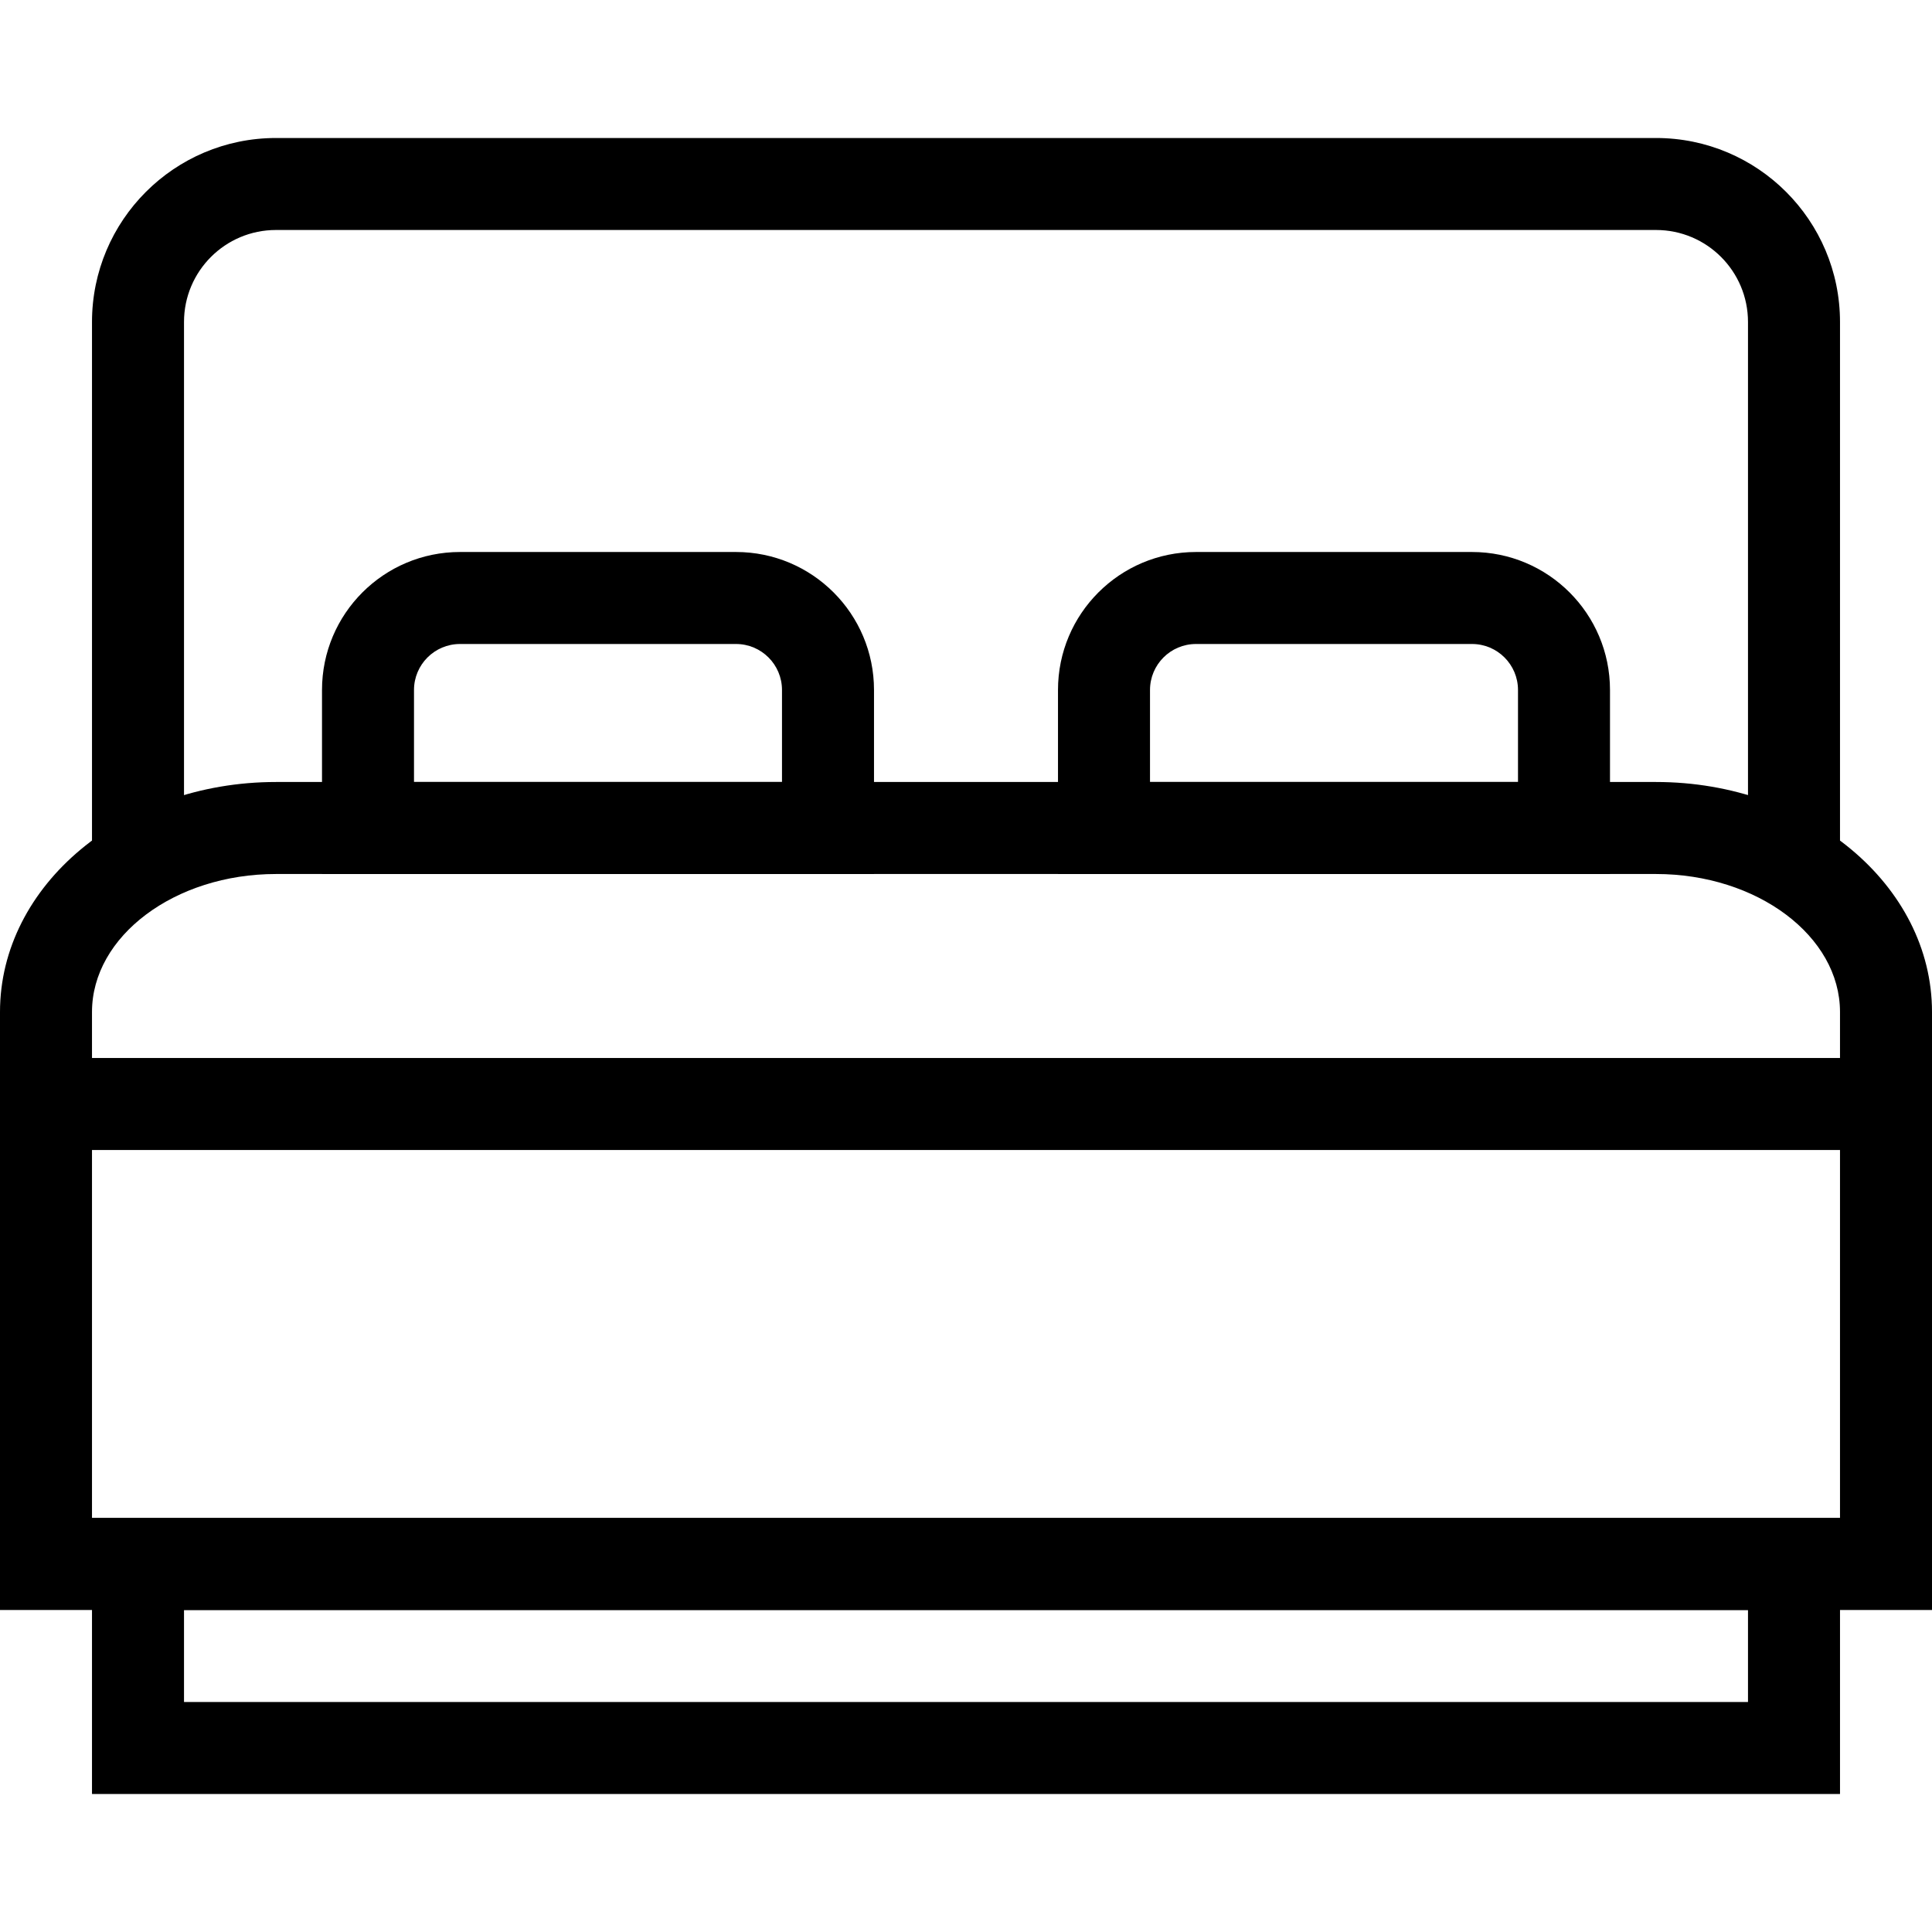
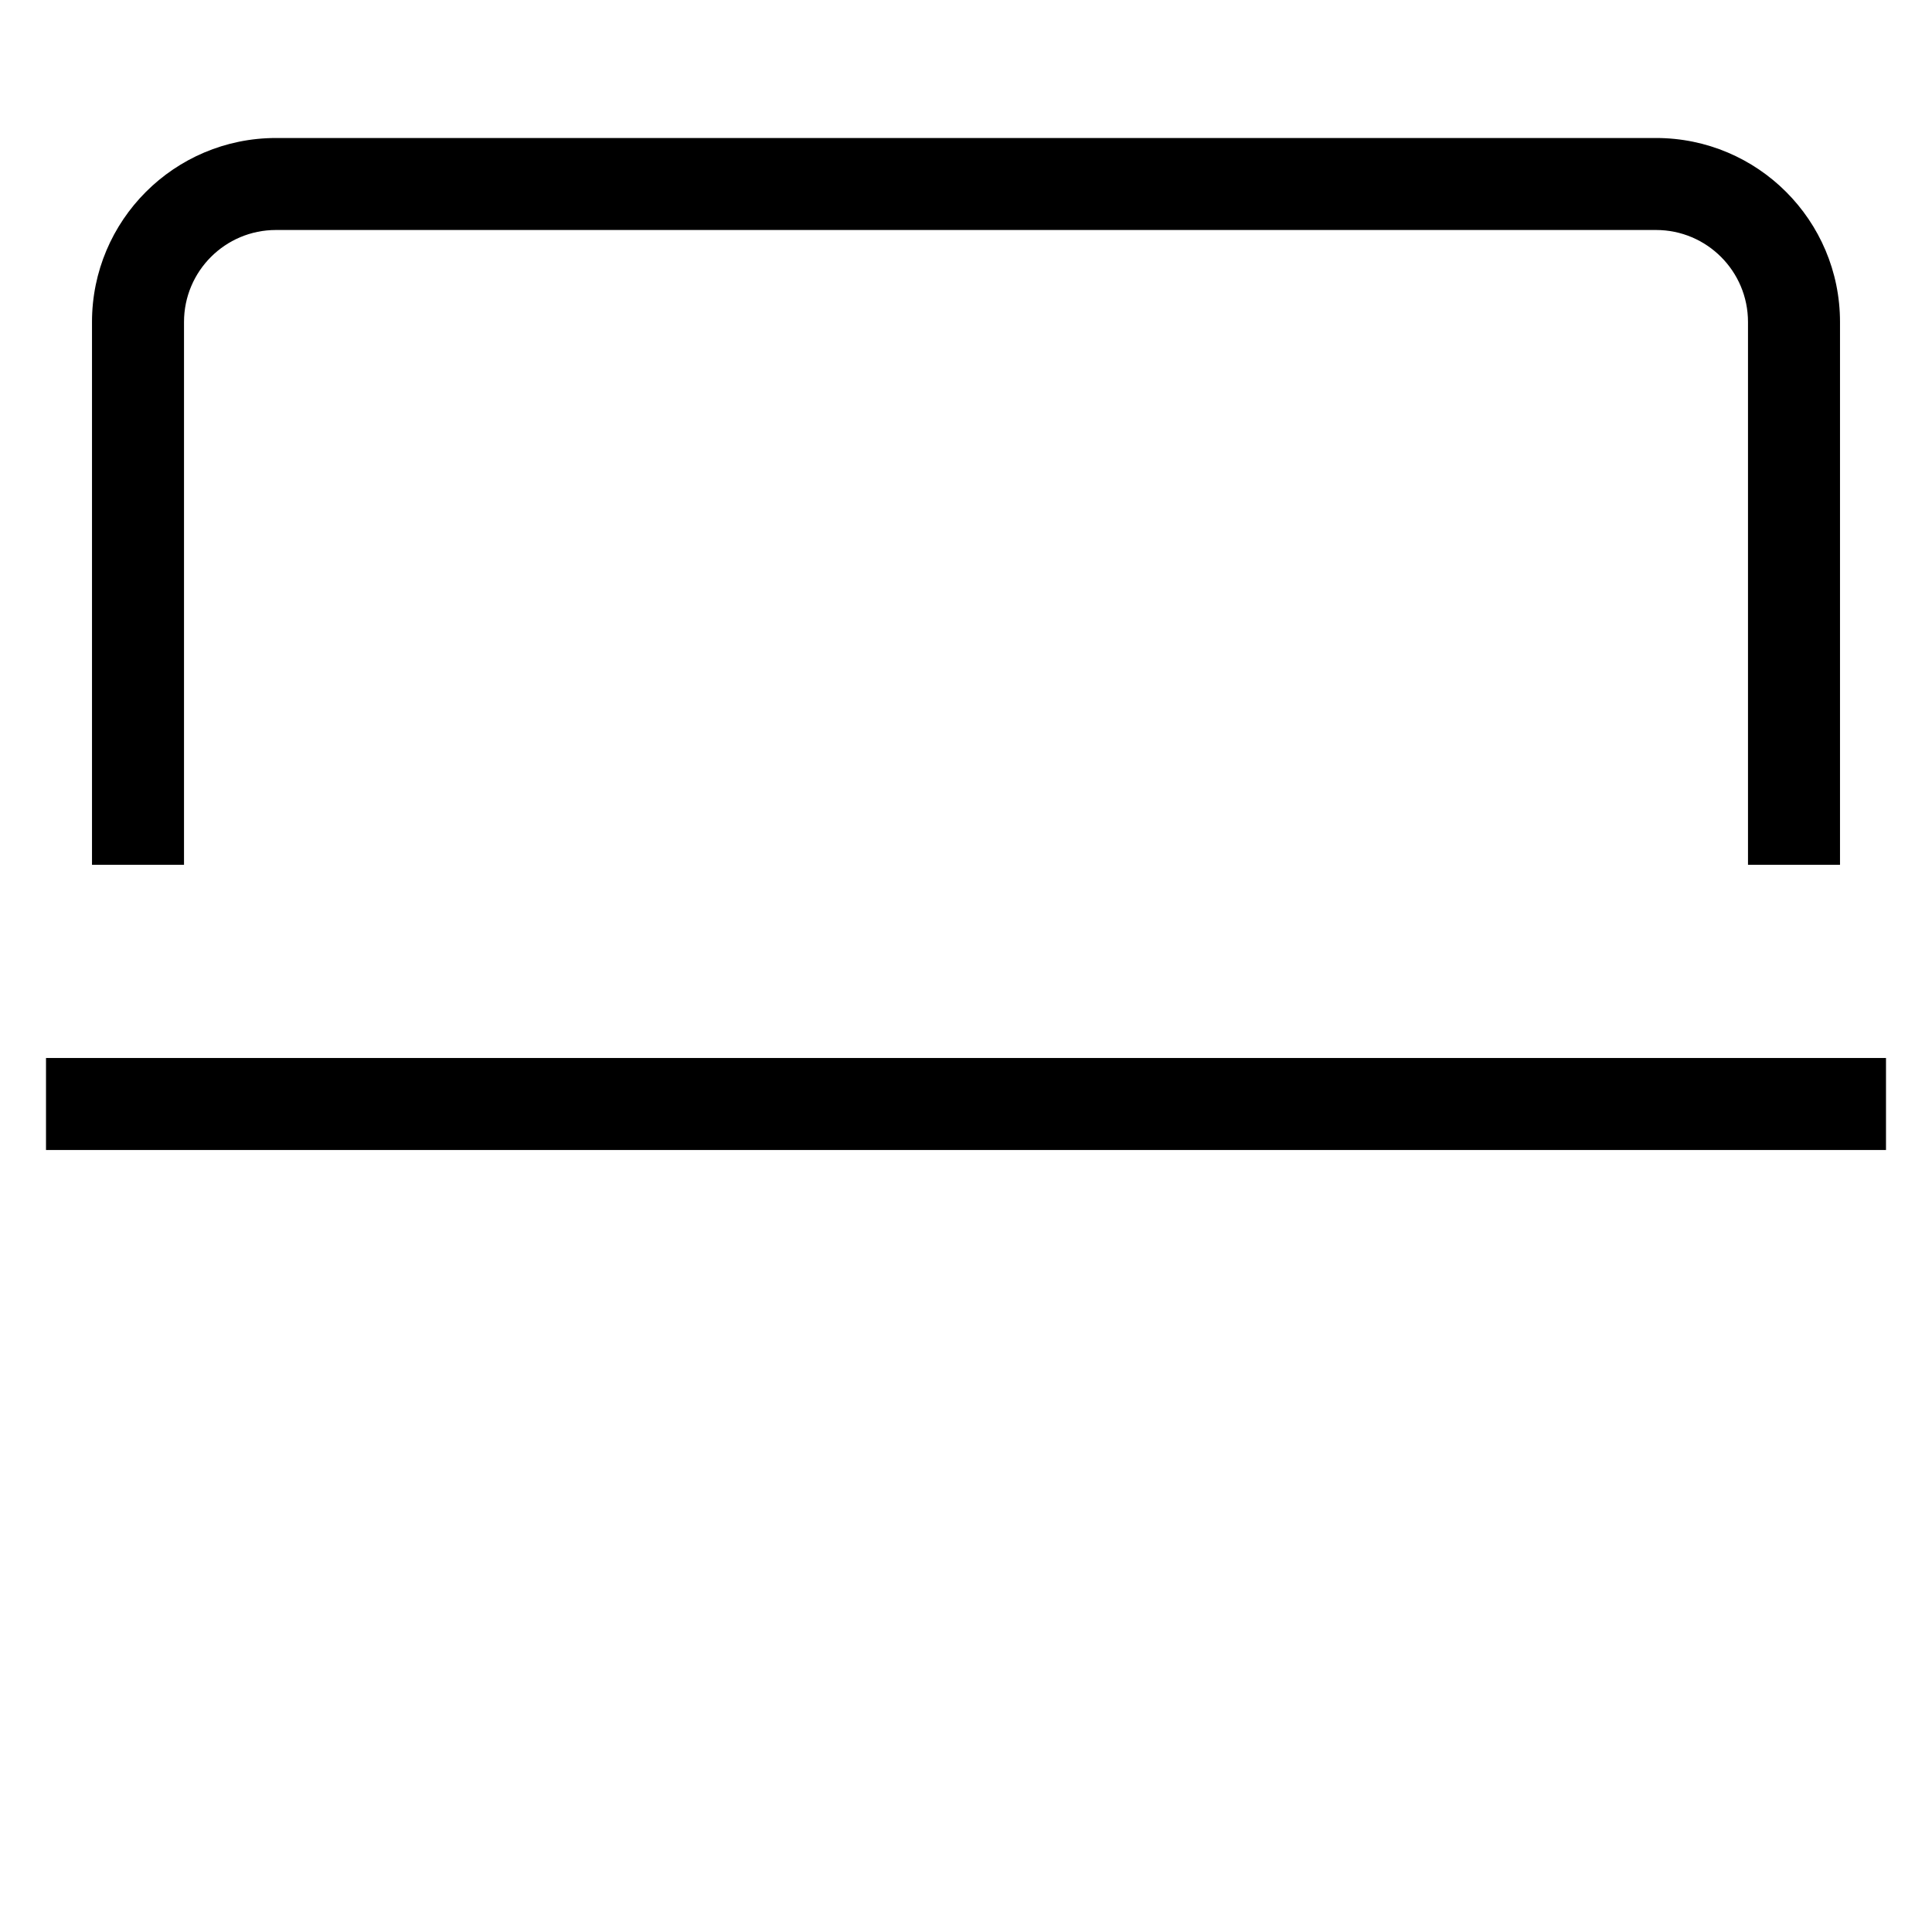
<svg xmlns="http://www.w3.org/2000/svg" height="448pt" viewBox="0 -32 448 448" width="448pt">
-   <path d="m426.668 384h-405.336v-64h405.336zm-384-21.332h362.664v-21.336h-362.664zm0 0" />
  <path d="m426.668 168.535h-21.336v-125.867c0-11.785-9.551-21.336-21.332-21.336h-320c-11.781 0-21.332 9.551-21.332 21.336v125.867h-21.336v-125.867c0-23.566 19.105-42.668 42.668-42.668h320c23.562 0 42.668 19.102 42.668 42.668zm0 0" />
-   <path d="m202.668 170.668h-128v-42.668c0-17.672 14.324-32 32-32h64c17.672 0 32 14.328 32 32zm-106.668-21.336h85.332v-21.332c0-5.891-4.773-10.668-10.664-10.668h-64c-5.891 0-10.668 4.777-10.668 10.668zm0 0" />
-   <path d="m373.332 170.668h-128v-42.668c0-17.672 14.328-32 32-32h64c17.676 0 32 14.328 32 32zm-106.664-21.336h85.332v-21.332c0-5.891-4.777-10.668-10.668-10.668h-64c-5.891 0-10.664 4.777-10.664 10.668zm0 0" />
-   <path d="m448 341.332h-448v-138.664c0-29.469 28.668-53.336 64-53.336h320c35.332 0 64 23.867 64 53.336zm-426.668-21.332h405.336v-117.332c0-17.602-19.203-32-42.668-32h-320c-23.465 0-42.668 14.398-42.668 32zm0 0" />
  <path d="m10.668 213.332h426.664v21.336h-426.664zm0 0" />
</svg>